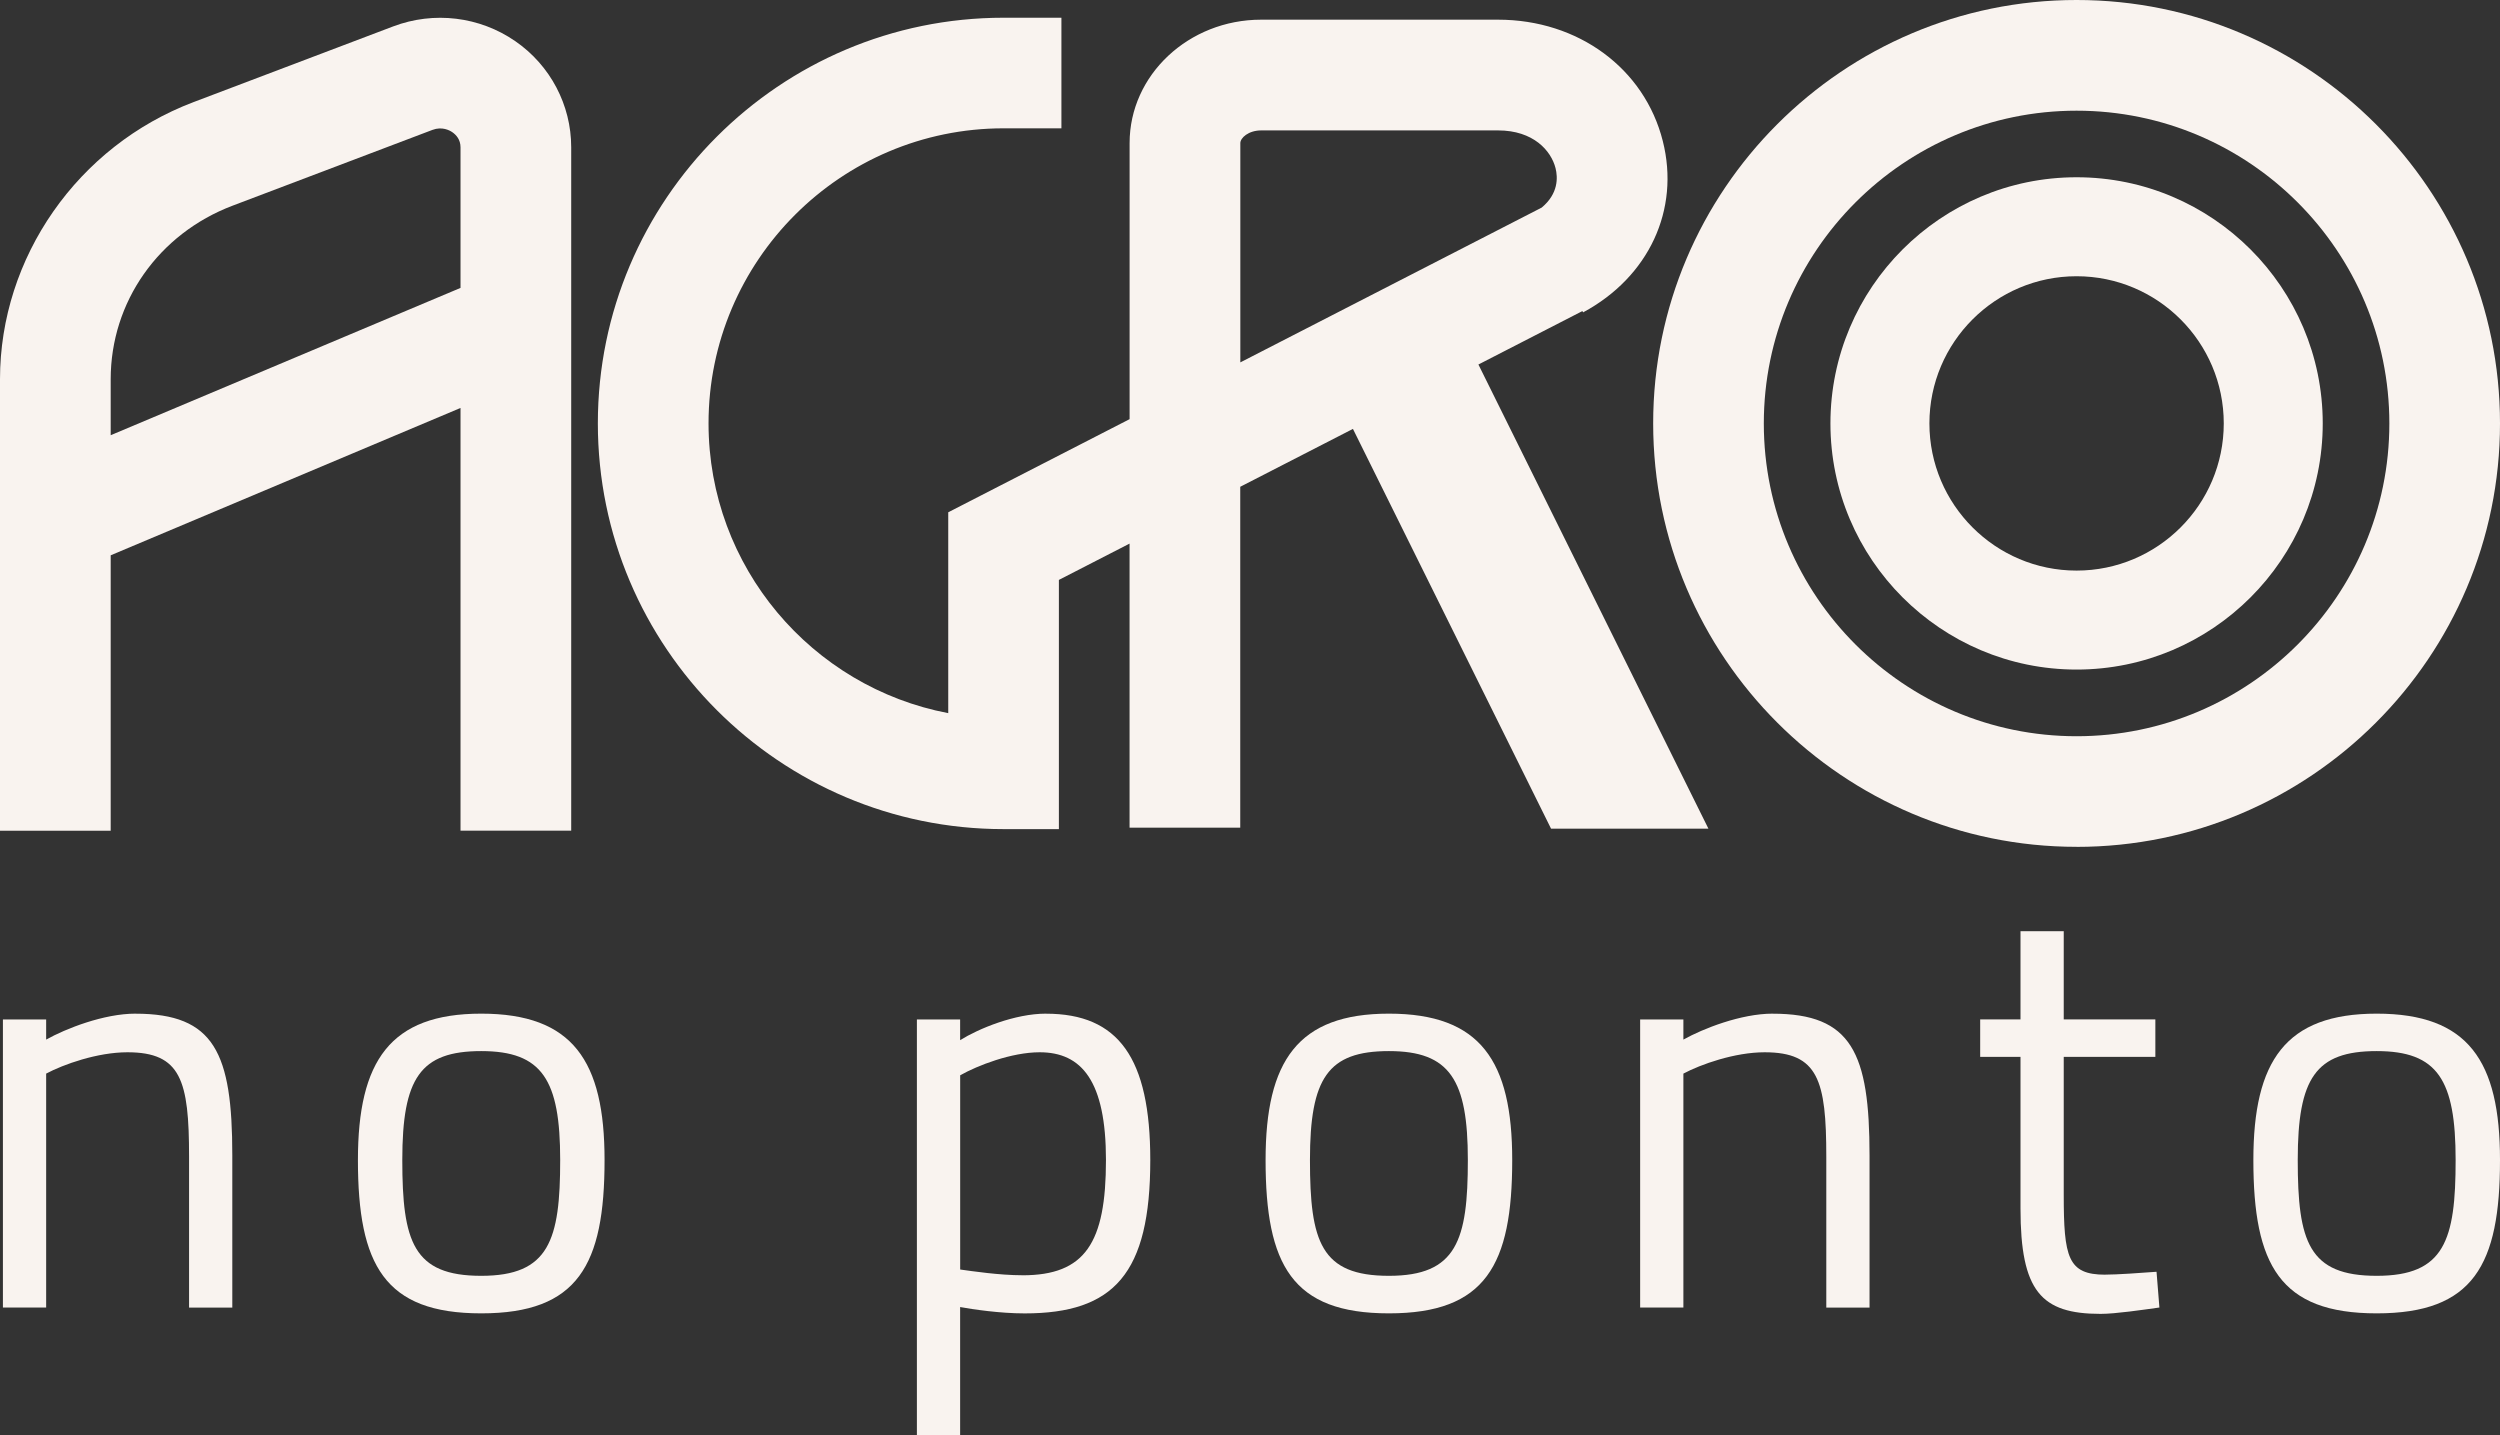
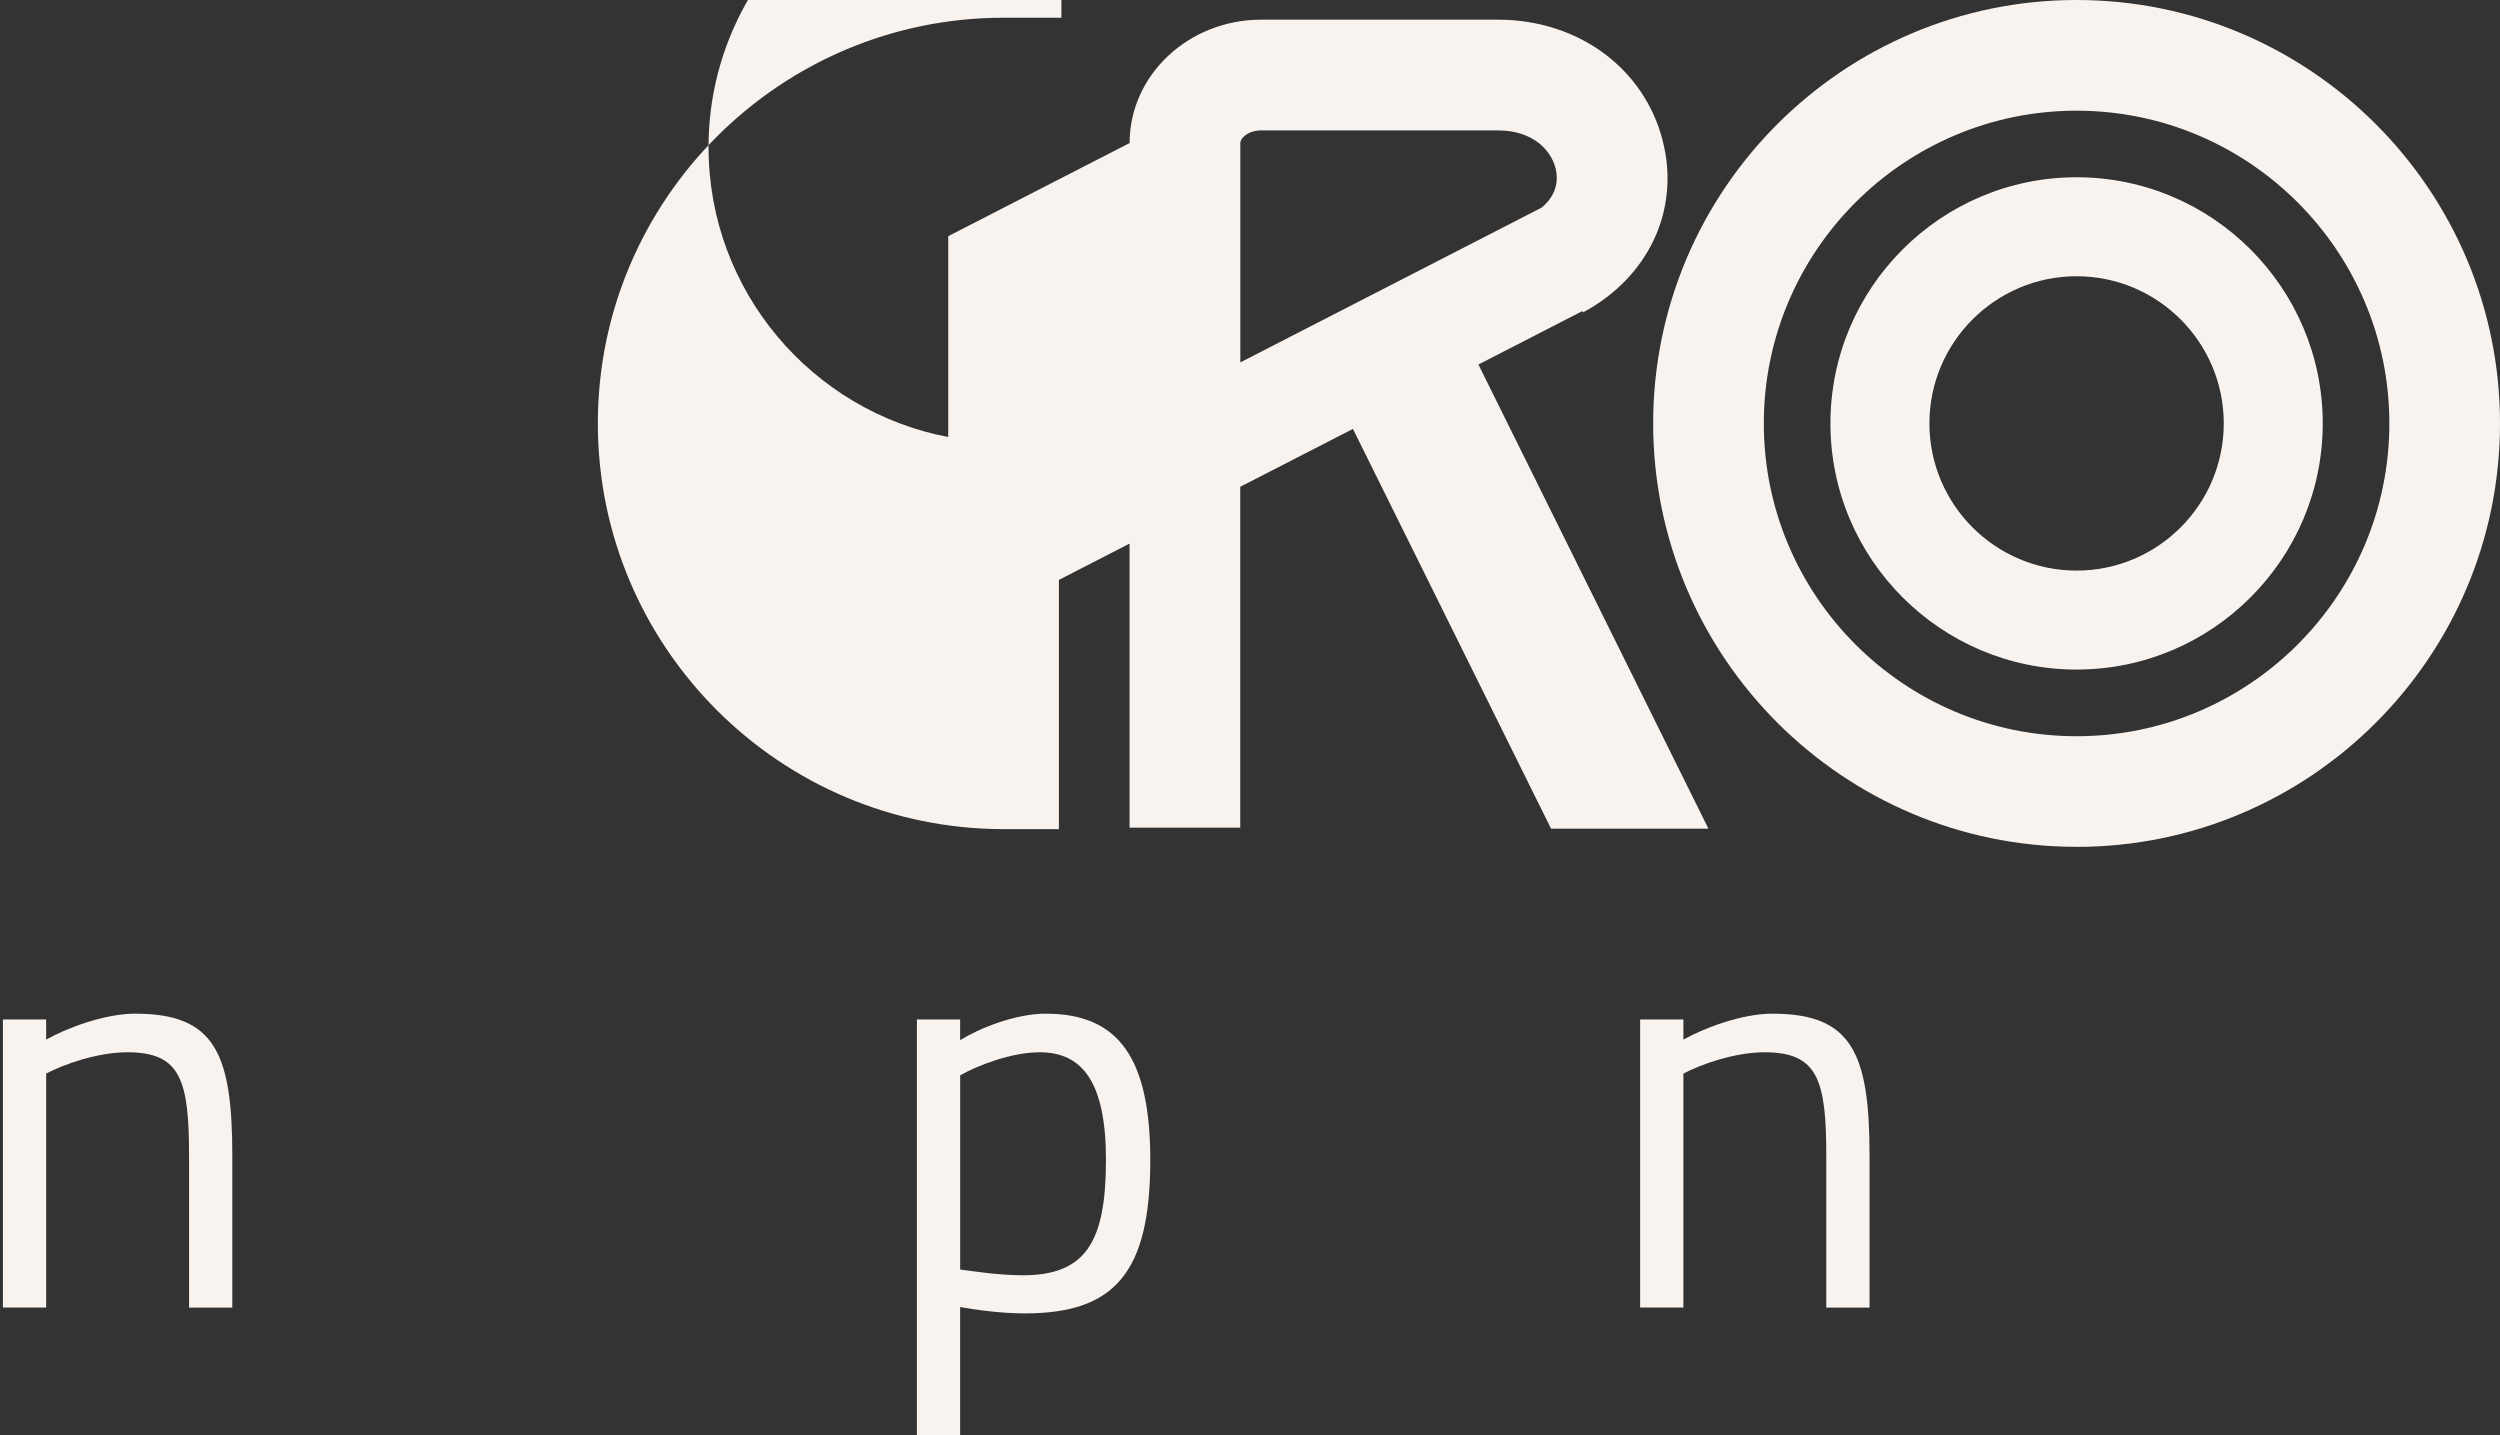
<svg xmlns="http://www.w3.org/2000/svg" id="Layer_2" data-name="Layer 2" viewBox="0 0 574.14 329.66">
  <rect x="0" y="0" width="574.14" height="329.66" fill="#333333" stroke="none" />
  <defs>
    <style>
      .cls-1 {
        fill: #f9f3ef;
        stroke-width: 0px;
      }
    </style>
  </defs>
  <g id="Layer_1-2" data-name="Layer 1">
    <g>
-       <path class="cls-1" d="M339.53,83.71l23.88-12.27.16.3c15.1-8.13,22.29-23.58,18.3-39.35-4.2-16.67-19.41-27.87-37.84-27.87h-54.4c-16.66,0-30.21,12.71-30.21,28.33v63.41l-41.65,21.39v46.13c-31.31-5.96-55.05-33.54-55.05-66.56,0-37.36,30.39-67.75,67.75-67.75h13.29V4.07h-13.29c-51.38,0-93.17,41.8-93.17,93.17s41.8,93.17,93.17,93.17h12.71v-57.23l16.23-8.34v65.24h25.42v-78.29l25.88-13.29,45.5,91.81h36.14l-52.83-106.61ZM284.85,83.22v-50.36c0-1.19,1.87-2.91,4.79-2.91h54.4c8.13,0,12.19,4.67,13.2,8.67.54,2.13.68,5.86-3.19,9.06l-69.19,35.54Z" />
-       <path class="cls-1" d="M25.42,127.53l80.34-33.84v97.08h25.42V33.81c0-9.7-4.8-18.81-12.85-24.36-8.21-5.67-18.68-6.92-28.02-3.39l-45.89,17.4C17.85,33.53,0,59.11,0,87.1v103.68h25.42v-63.24ZM25.42,87.1c0-17.77,11-33.42,28.01-39.87l45.89-17.4c2.2-.83,3.94.1,4.57.54.85.59,1.87,1.67,1.87,3.45v32.3L25.42,99.95v-12.85Z" />
+       <path class="cls-1" d="M339.53,83.71l23.88-12.27.16.3c15.1-8.13,22.29-23.58,18.3-39.35-4.2-16.67-19.41-27.87-37.84-27.87h-54.4c-16.66,0-30.21,12.71-30.21,28.33l-41.65,21.39v46.13c-31.31-5.96-55.05-33.54-55.05-66.56,0-37.36,30.39-67.75,67.75-67.75h13.29V4.07h-13.29c-51.38,0-93.17,41.8-93.17,93.17s41.8,93.17,93.17,93.17h12.71v-57.23l16.23-8.34v65.24h25.42v-78.29l25.88-13.29,45.5,91.81h36.14l-52.83-106.61ZM284.85,83.22v-50.36c0-1.19,1.87-2.91,4.79-2.91h54.4c8.13,0,12.19,4.67,13.2,8.67.54,2.13.68,5.86-3.19,9.06l-69.19,35.54Z" />
      <path class="cls-1" d="M476.9,194.49c53.62,0,97.24-43.62,97.24-97.24S530.52,0,476.9,0s-97.24,43.62-97.24,97.24,43.62,97.24,97.24,97.24M476.9,25.42c39.61,0,71.83,32.22,71.83,71.83s-32.22,71.83-71.83,71.83-71.83-32.22-71.83-71.83,32.22-71.83,71.83-71.83" />
      <path class="cls-1" d="M476.9,153.77c31.17,0,56.53-25.36,56.53-56.53s-25.36-56.53-56.53-56.53-56.53,25.36-56.53,56.53,25.36,56.53,56.53,56.53M476.9,63.44c18.64,0,33.8,15.16,33.8,33.8s-15.16,33.8-33.8,33.8-33.8-15.16-33.8-33.8,15.16-33.8,33.8-33.8" />
      <path class="cls-1" d="M31.11,232.79c-7.28,0-16.01,3.44-20.51,5.96v-4.63H.67v66.17h9.93v-53.73c3.97-2.12,11.78-4.9,18.66-4.9,12.31,0,14.16,6.48,14.16,23.96v34.68h9.93v-34.94c0-23.56-4.1-32.56-22.23-32.56" />
-       <path class="cls-1" d="M110.52,232.79c-20.91,0-28.32,10.85-28.32,33.62,0,24.09,6.09,35.21,28.32,35.21s28.32-11.12,28.32-35.21c0-22.76-7.28-33.62-28.32-33.62M110.52,293c-15.62,0-18.13-7.81-18.13-26.6s4.1-25.01,18.13-25.01,18.13,6.62,18.13,25.01-2.52,26.6-18.13,26.6" />
      <path class="cls-1" d="M240.22,232.79c-7.15,0-15.48,3.44-19.72,6.09v-4.76h-9.93v95.56h9.93v-29.51c2.91.53,9.13,1.46,14.82,1.46,20.51,0,28.85-9.13,28.85-35.21,0-23.43-7.28-33.62-23.95-33.62M234.8,292.87c-5.29,0-11.51-.93-14.29-1.32v-44.6c3.97-2.25,11.78-5.29,18.26-5.29,9.66,0,15.22,6.62,15.22,24.75,0,19.06-4.77,26.47-19.19,26.47" />
-       <path class="cls-1" d="M318.97,232.79c-20.91,0-28.32,10.85-28.32,33.62,0,24.09,6.09,35.21,28.32,35.21s28.32-11.12,28.32-35.21c0-22.76-7.28-33.62-28.32-33.62M318.97,293c-15.62,0-18.13-7.81-18.13-26.6s4.1-25.01,18.13-25.01,18.13,6.62,18.13,25.01-2.52,26.6-18.13,26.6" />
      <path class="cls-1" d="M407.11,232.79c-7.28,0-16.01,3.44-20.51,5.96v-4.63h-9.93v66.17h9.93v-53.73c3.97-2.12,11.78-4.9,18.66-4.9,12.31,0,14.16,6.48,14.16,23.96v34.68h9.93v-34.94c0-23.56-4.1-32.56-22.23-32.56" />
-       <path class="cls-1" d="M483.48,292.74c-8.6,0-9.53-3.97-9.53-18.4v-31.63h21.04v-8.6h-21.04v-20.25h-9.93v20.25h-9.26v8.6h9.26v34.81c0,19.06,4.76,24.22,18.4,24.22,3.44,0,9.66-.93,13.5-1.46l-.66-8.21c-3.44.26-9.13.66-11.78.66" />
-       <path class="cls-1" d="M545.82,232.79c-20.91,0-28.32,10.85-28.32,33.62,0,24.09,6.09,35.21,28.32,35.21s28.32-11.12,28.32-35.21c0-22.76-7.28-33.62-28.32-33.62M545.82,293c-15.62,0-18.13-7.81-18.13-26.6s4.1-25.01,18.13-25.01,18.13,6.62,18.13,25.01-2.52,26.6-18.13,26.6" />
    </g>
  </g>
</svg>